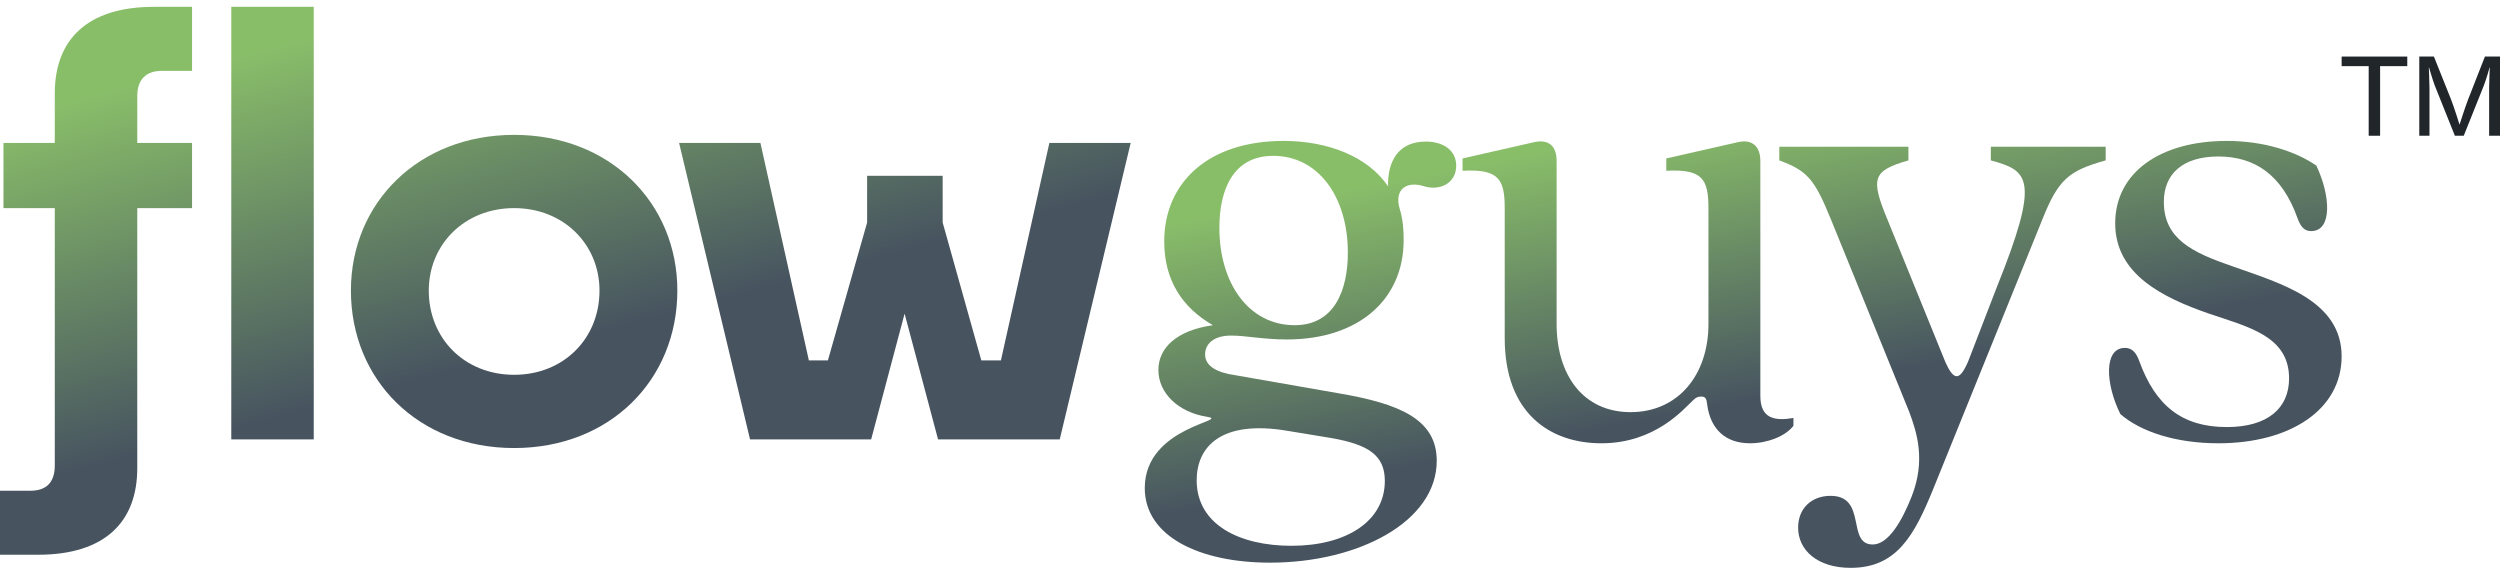
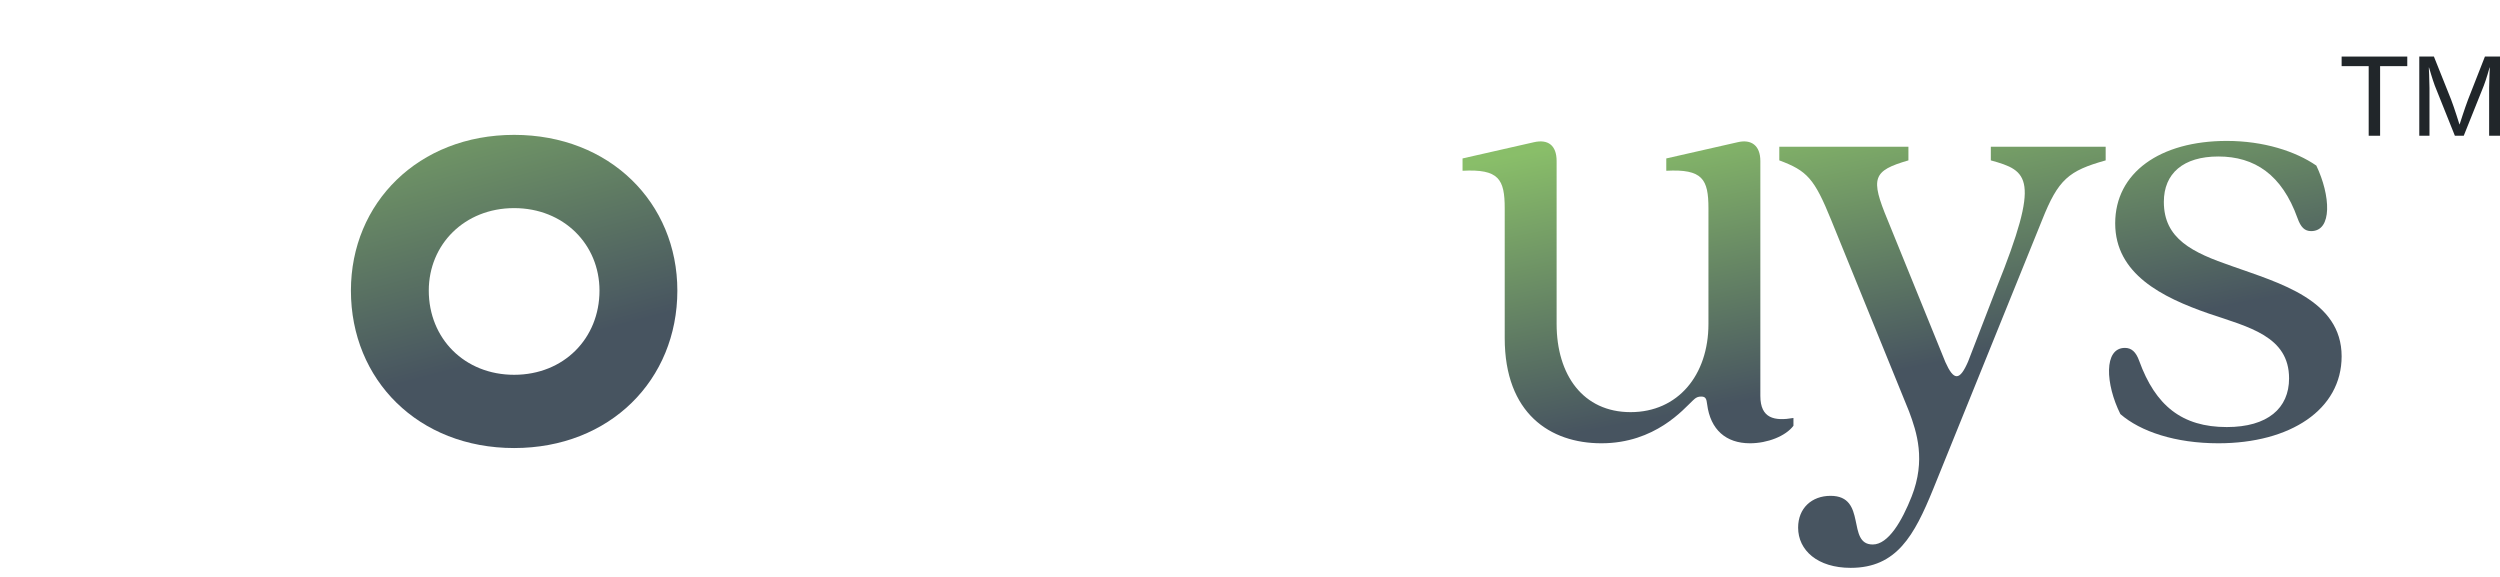
<svg xmlns="http://www.w3.org/2000/svg" width="221" height="51" viewBox="0 0 221 51" fill="none">
-   <path d="M3.365 49.039C9.33 49.039 12.134 46.082 12.134 41.391V18.397H16.978V12.636H12.134V8.507C12.134 6.977 12.95 6.263 14.326 6.263H16.978V0.604H13.613C7.648 0.604 4.843 3.561 4.843 8.252V12.636H0.306V18.397H4.843V41.136C4.843 42.666 4.079 43.38 2.702 43.38H0V49.039H3.365ZM27.735 38.842V0.604H20.445V38.842H27.735Z" fill="url(#paint0_linear_405_40)" />
  <path d="M59.878 25.688C59.878 17.939 53.913 11.922 45.449 11.922C36.986 11.922 31.021 17.939 31.021 25.688C31.021 33.591 36.986 39.607 45.449 39.607C53.913 39.607 59.878 33.591 59.878 25.688ZM37.904 25.688C37.904 21.609 41.065 18.397 45.449 18.397C49.834 18.397 52.995 21.609 52.995 25.688C52.995 29.92 49.834 33.132 45.449 33.132C41.065 33.132 37.904 29.92 37.904 25.688Z" fill="url(#paint1_linear_405_40)" />
-   <path d="M82.924 38.842H93.681L99.952 12.636H92.764L88.481 31.857H86.748L83.332 19.672V15.542H76.653V19.672L73.186 31.857H71.503L67.221 12.636H60.032L66.303 38.842H77.01L79.967 27.727L82.924 38.842Z" fill="url(#paint2_linear_405_40)" />
-   <path d="M112.267 49.739C120.068 49.739 127.008 46.126 127.008 40.734C127.008 37.064 123.739 35.687 118.347 34.769L109.17 33.163C107.564 32.934 106.531 32.36 106.531 31.328C106.531 30.41 107.277 29.665 108.826 29.665C110.145 29.665 111.694 30.009 113.758 30.009C120.125 30.009 124.083 26.453 124.083 21.233C124.083 20.315 124.025 19.398 123.739 18.48C123.222 16.759 124.312 15.956 125.918 16.473C127.237 16.874 128.729 16.243 128.729 14.637C128.729 13.375 127.696 12.515 126.033 12.515C123.509 12.515 122.649 14.408 122.706 16.473C120.928 13.834 117.372 12.457 113.472 12.457C106.818 12.457 102.918 16.128 102.918 21.348C102.918 24.789 104.524 27.198 107.22 28.747C104.008 29.206 102.402 30.754 102.402 32.705C102.402 34.769 104.18 36.433 106.646 36.834C108.998 37.178 101.197 37.637 101.197 43.143C101.197 47.445 106.073 49.739 112.267 49.739ZM105.786 42.455C105.786 39.53 107.908 37.064 113.873 38.096L117.716 38.727C120.928 39.3 122.419 40.218 122.419 42.513C122.419 46.069 119.035 48.248 114.16 48.248C109.629 48.248 105.786 46.413 105.786 42.455ZM107.793 20.143C107.793 16.874 108.94 13.777 112.554 13.777C116.569 13.777 119.15 17.448 119.15 22.323C119.15 25.592 118.003 28.747 114.447 28.747C110.374 28.747 107.793 25.019 107.793 20.143Z" fill="url(#paint3_linear_405_40)" />
  <path d="M141.563 39.186C146.324 39.186 148.847 36.146 149.65 35.4C149.937 35.114 150.109 35.056 150.396 35.056C150.798 35.056 150.855 35.286 150.912 35.744C151.199 37.981 152.576 39.186 154.698 39.186C156.246 39.186 157.852 38.555 158.541 37.637V36.949C156.877 37.236 155.615 37.006 155.615 34.999V14.236C155.615 12.859 154.812 12.285 153.608 12.572L147.299 14.006V15.096C150.511 14.924 151.027 15.842 151.027 18.423V28.632C151.027 33.163 148.331 36.433 144.144 36.433C139.957 36.433 137.605 33.163 137.605 28.632V14.236C137.605 12.859 136.86 12.285 135.598 12.572L129.289 14.006V15.096C132.501 14.924 133.017 15.842 133.017 18.423V29.894C133.017 36.547 137.032 39.186 141.563 39.186Z" fill="url(#paint4_linear_405_40)" />
  <path d="M163.6 50.198C167.672 50.198 169.221 47.331 170.884 43.258L180.52 19.455C181.954 15.842 182.872 15.096 186.141 14.178V12.974H175.989V14.178C179.316 15.096 180.405 15.727 176.505 25.42L173.981 31.959C173.236 33.68 172.719 33.68 171.974 32.016L166.869 19.455C165.32 15.727 165.55 15.096 168.704 14.178V12.974H157.29V14.178C159.757 15.096 160.388 15.784 161.879 19.455L168.762 36.375C169.45 38.211 170.253 40.677 168.991 43.889C168.131 46.069 166.926 48.133 165.55 48.133C163.198 48.133 165.091 43.832 161.822 43.832C160.158 43.832 158.954 44.922 158.954 46.642C158.954 48.65 160.675 50.198 163.6 50.198Z" fill="url(#paint5_linear_405_40)" />
  <path d="M196.102 39.186C202.469 39.186 207 36.203 207 31.5C207 26.51 201.494 25.019 197.307 23.527C193.808 22.323 191.284 21.118 191.284 17.849C191.284 15.325 193.005 13.834 196.102 13.834C199.314 13.834 201.723 15.44 203.1 19.283C203.387 20.086 203.731 20.43 204.304 20.43C206.197 20.43 206.025 17.276 204.763 14.637C202.928 13.375 200.117 12.457 196.848 12.457C190.94 12.457 186.983 15.268 186.983 19.742C186.983 24.216 191.112 26.28 195.242 27.714C198.798 28.919 202.354 29.722 202.354 33.45C202.354 36.089 200.461 37.752 196.848 37.752C192.89 37.752 190.539 35.859 189.105 31.901C188.818 31.099 188.416 30.754 187.843 30.754C185.95 30.754 186.122 33.966 187.441 36.605C189.219 38.153 192.317 39.186 196.102 39.186Z" fill="url(#paint6_linear_405_40)" />
  <path d="M207 5.847H209.392V12H210.401V5.847H212.803V5H207V5.847Z" fill="#21262A" />
  <path d="M213.864 12H214.766V7.766C214.766 7.145 214.707 5.969 214.707 5.969H214.727C214.727 5.969 215.031 7.023 215.236 7.569L217.011 12H217.795L219.569 7.569C219.785 7.023 220.079 5.969 220.079 5.969H220.098C220.098 5.969 220.039 7.145 220.039 7.766V12H221V5H219.667L218.177 8.801C217.883 9.573 217.432 10.993 217.432 10.993H217.413C217.413 10.993 216.971 9.563 216.677 8.801L215.158 5H213.864V12Z" fill="#21262A" />
  <defs>
    <linearGradient id="paint0_linear_405_40" x1="29.935" y1="2.496" x2="39.794" y2="39.543" gradientUnits="userSpaceOnUse">
      <stop stop-color="#89BE69" />
      <stop offset="0.83" stop-color="#475460" />
    </linearGradient>
    <linearGradient id="paint1_linear_405_40" x1="29.935" y1="2.496" x2="39.794" y2="39.543" gradientUnits="userSpaceOnUse">
      <stop stop-color="#89BE69" />
      <stop offset="0.83" stop-color="#475460" />
    </linearGradient>
    <linearGradient id="paint2_linear_405_40" x1="29.935" y1="2.496" x2="39.794" y2="39.543" gradientUnits="userSpaceOnUse">
      <stop stop-color="#89BE69" />
      <stop offset="0.83" stop-color="#475460" />
    </linearGradient>
    <linearGradient id="paint3_linear_405_40" x1="132.884" y1="13.932" x2="138.716" y2="43.701" gradientUnits="userSpaceOnUse">
      <stop stop-color="#89BE69" />
      <stop offset="0.83" stop-color="#475460" />
    </linearGradient>
    <linearGradient id="paint4_linear_405_40" x1="132.884" y1="13.932" x2="138.716" y2="43.701" gradientUnits="userSpaceOnUse">
      <stop stop-color="#89BE69" />
      <stop offset="0.83" stop-color="#475460" />
    </linearGradient>
    <linearGradient id="paint5_linear_405_40" x1="132.884" y1="13.932" x2="138.716" y2="43.701" gradientUnits="userSpaceOnUse">
      <stop stop-color="#89BE69" />
      <stop offset="0.83" stop-color="#475460" />
    </linearGradient>
    <linearGradient id="paint6_linear_405_40" x1="132.884" y1="13.932" x2="138.716" y2="43.701" gradientUnits="userSpaceOnUse">
      <stop stop-color="#89BE69" />
      <stop offset="0.83" stop-color="#475460" />
    </linearGradient>
  </defs>
</svg>